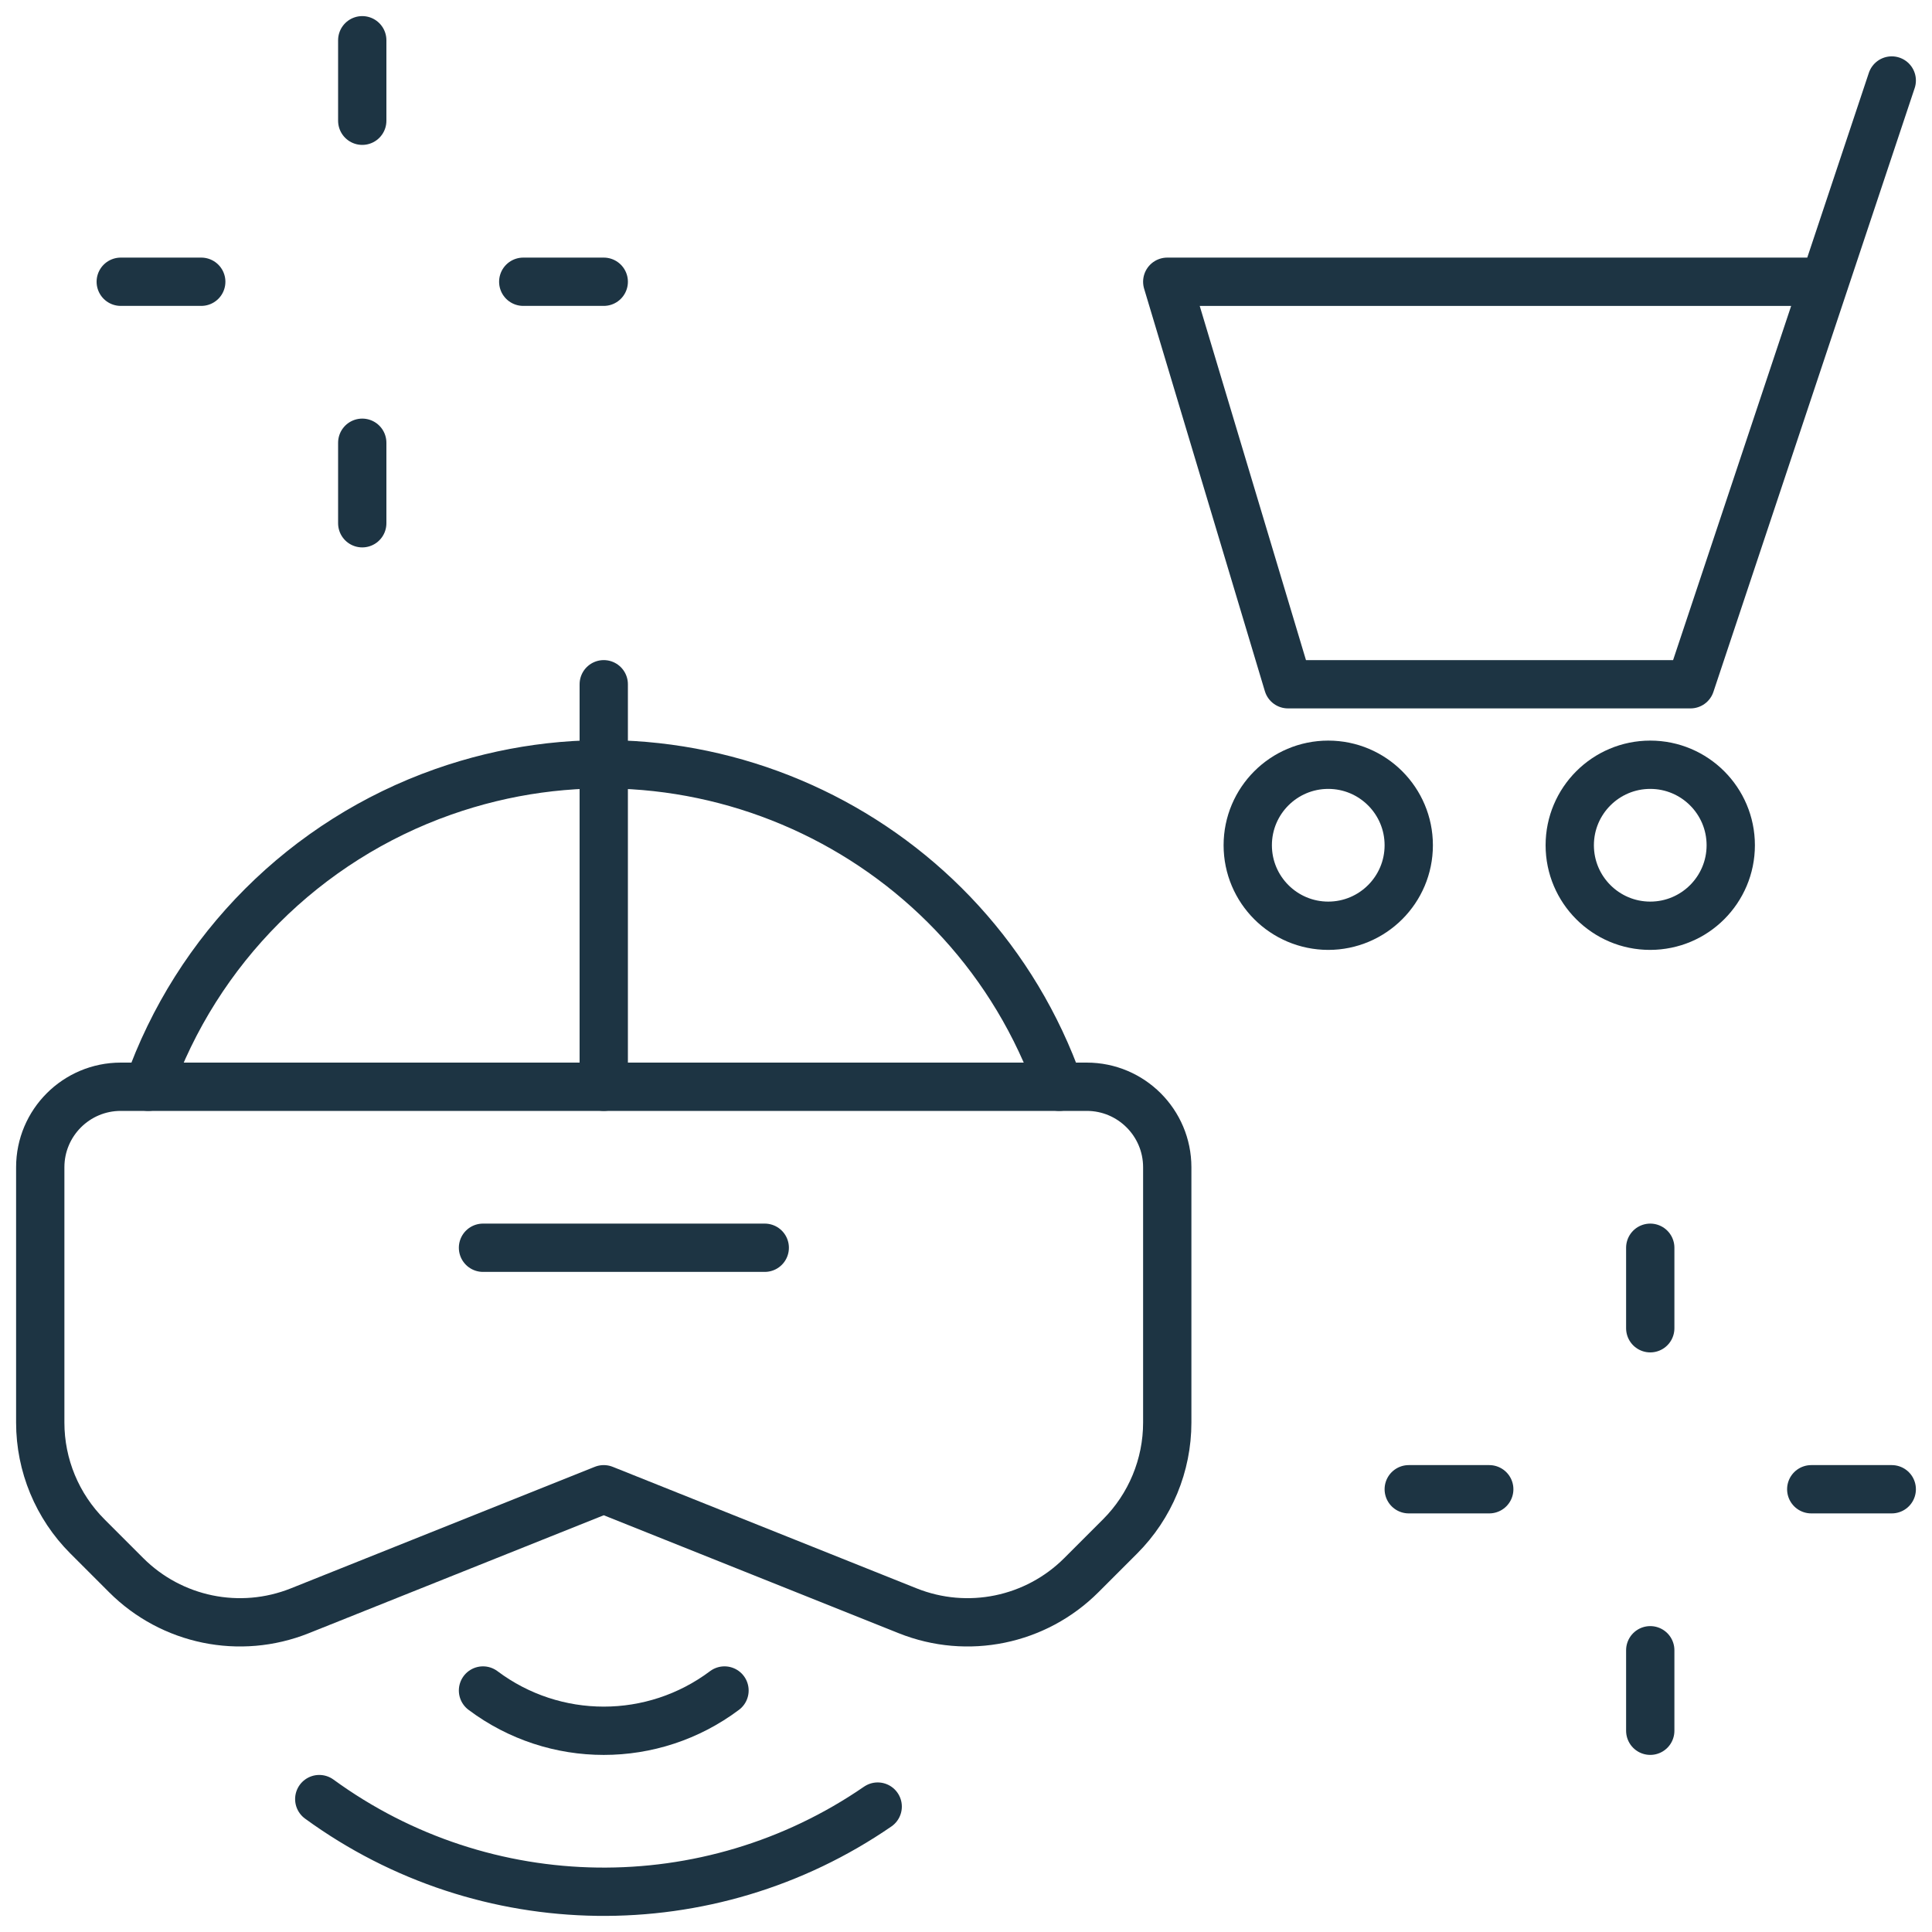
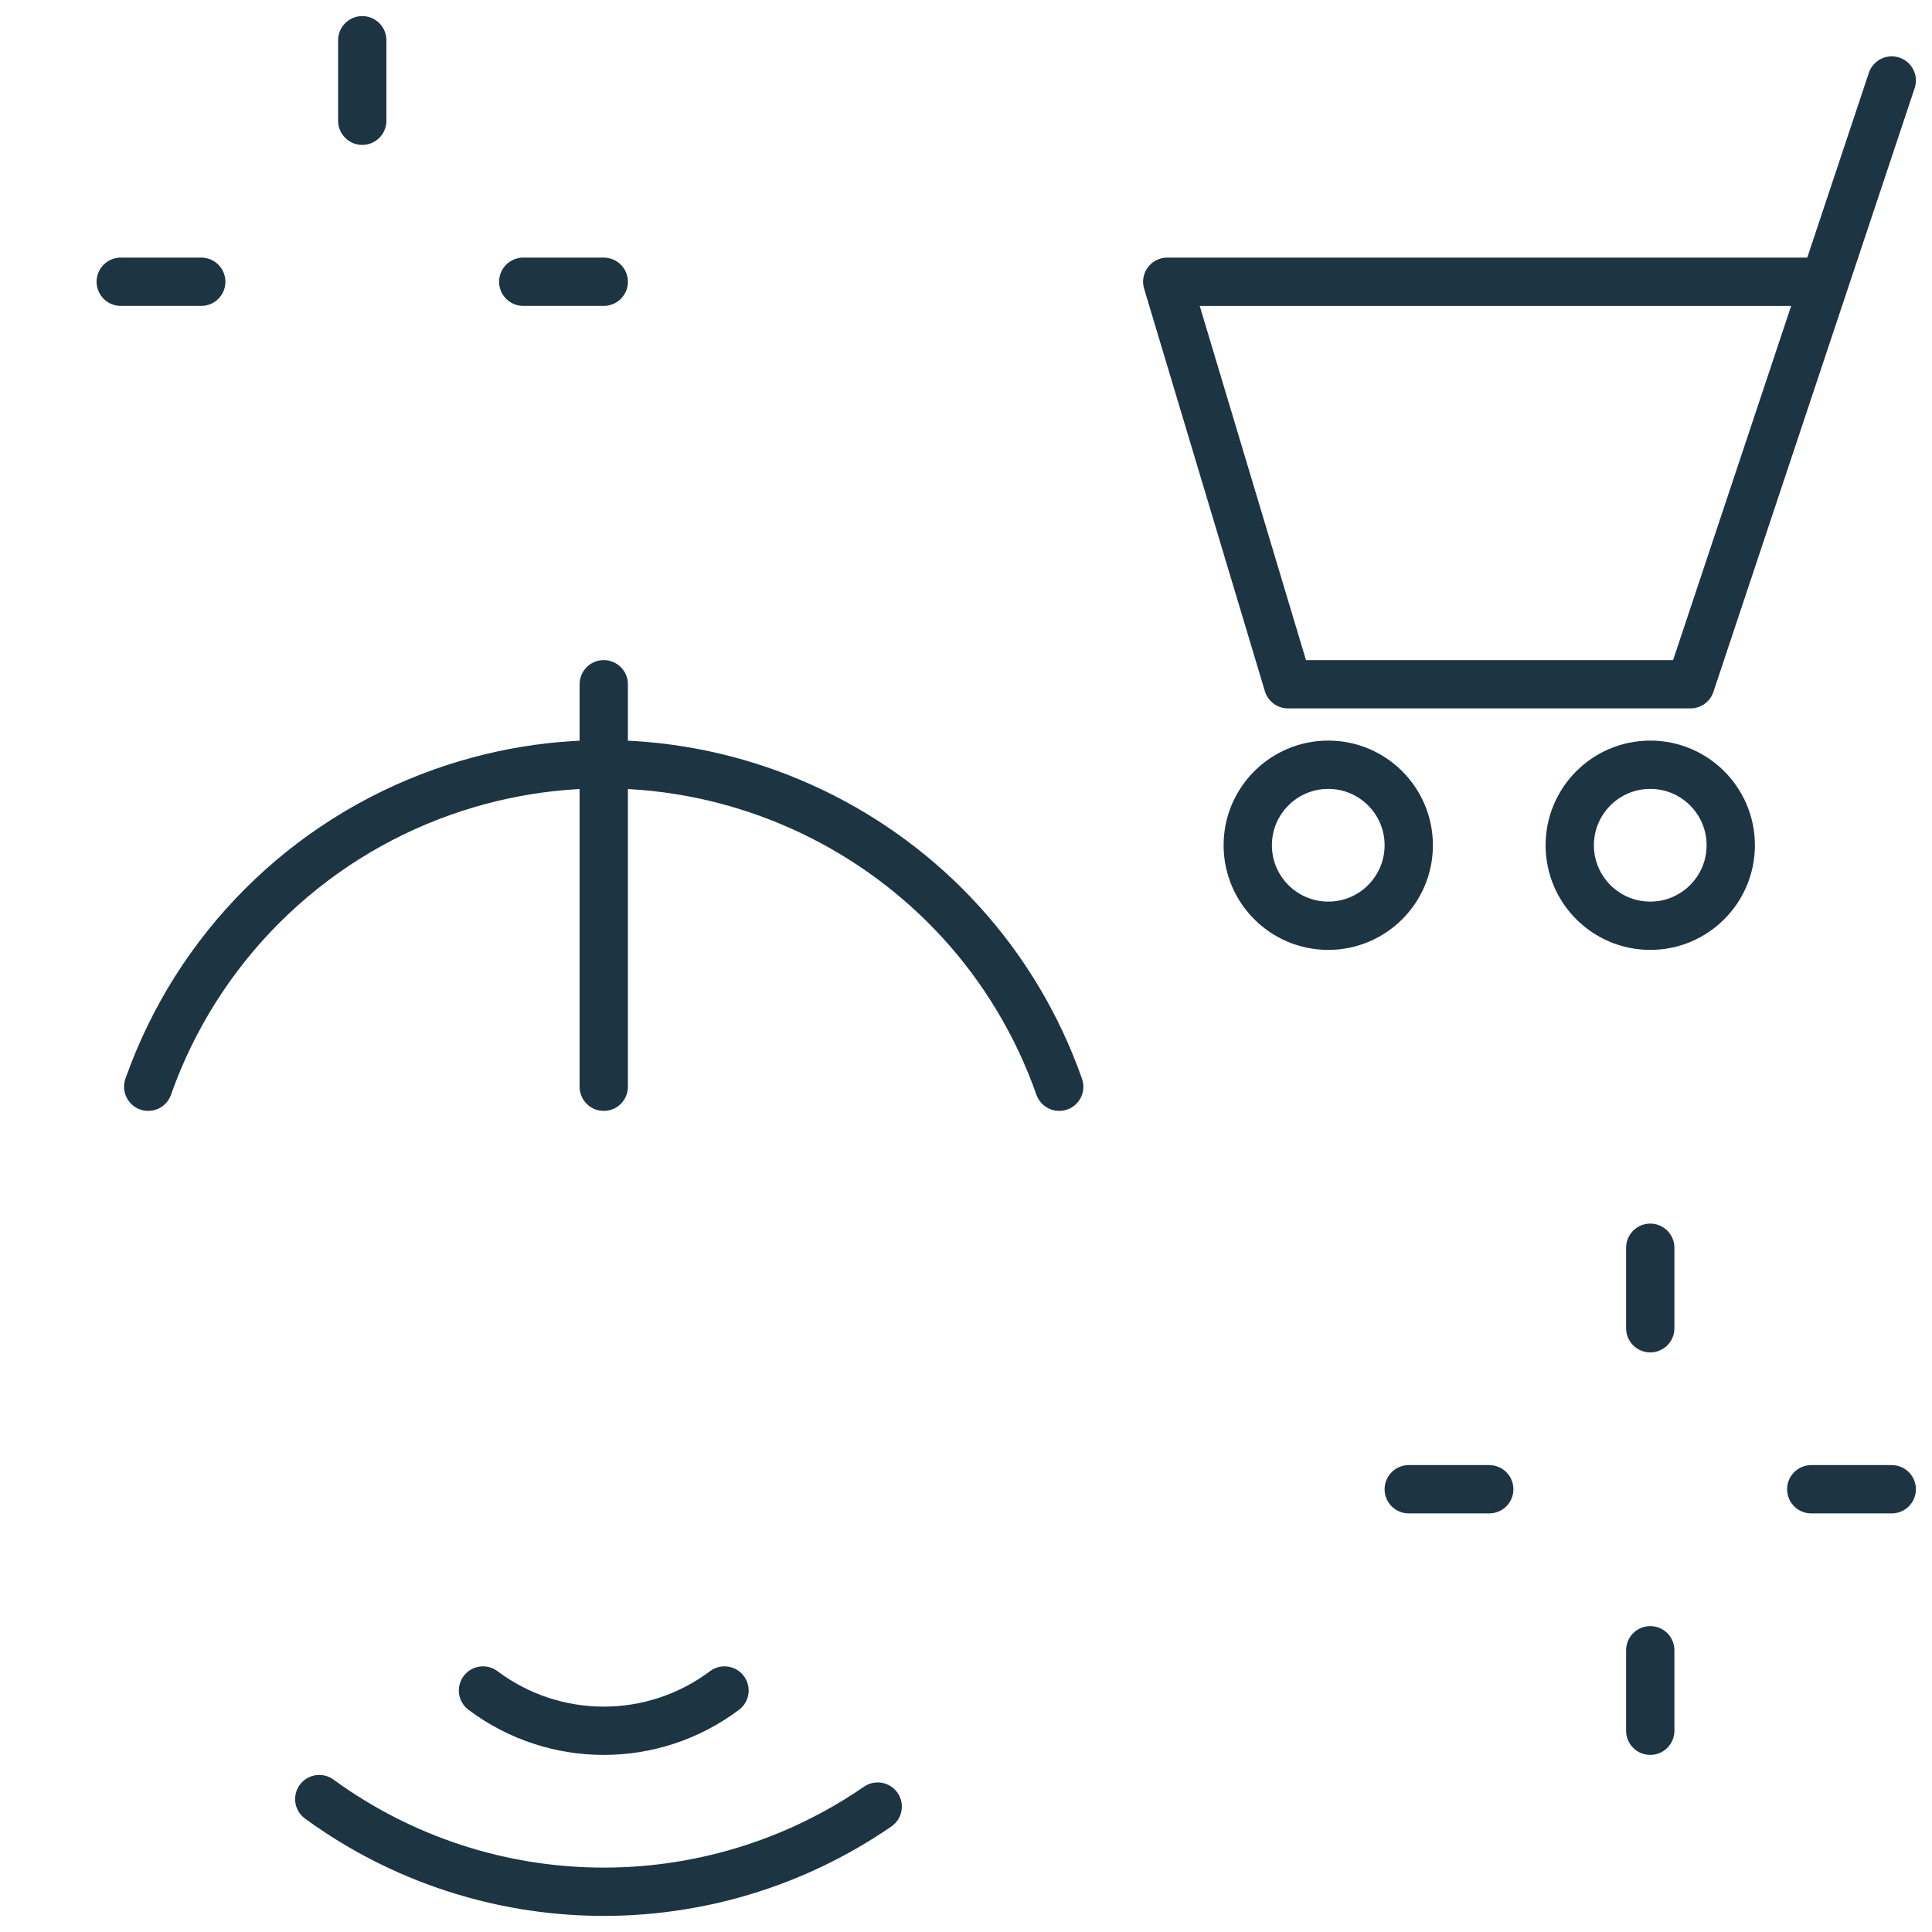
<svg xmlns="http://www.w3.org/2000/svg" version="1.1" viewBox="0 0 60 60" width="60" height="60">
  <title>Exported from Streamline App (https://app.streamlineicons.com)</title>
  <g transform="matrix(2.5,0,0,2.5,0,0)">
    <path d="M 20.5,20.5v1 " stroke="#1d3443" fill="none" stroke-width="0.6" stroke-linecap="round" stroke-linejoin="round" />
    <path d="M 20.5,15.5v1 " stroke="#1d3443" fill="none" stroke-width="0.6" stroke-linecap="round" stroke-linejoin="round" />
    <path d="M 18.5,18.5h-1 " stroke="#1d3443" fill="none" stroke-width="0.6" stroke-linecap="round" stroke-linejoin="round" />
    <path d="M 23.5,18.5h-1 " stroke="#1d3443" fill="none" stroke-width="0.6" stroke-linecap="round" stroke-linejoin="round" />
-     <path d="M 4.5,5.5v1 " stroke="#1d3443" fill="none" stroke-width="0.6" stroke-linecap="round" stroke-linejoin="round" />
    <path d="M 4.5,0.5v1 " stroke="#1d3443" fill="none" stroke-width="0.6" stroke-linecap="round" stroke-linejoin="round" />
    <path d="M 2.5,3.5h-1 " stroke="#1d3443" fill="none" stroke-width="0.6" stroke-linecap="round" stroke-linejoin="round" />
    <path d="M 7.5,3.5h-1 " stroke="#1d3443" fill="none" stroke-width="0.6" stroke-linecap="round" stroke-linejoin="round" />
    <path d="M 20.5,9.5c0.552,0,1,0.448,1,1s-0.448,1-1,1s-1-0.448-1-1S19.948,9.5,20.5,9.5z " stroke="#1d3443" fill="none" stroke-width="0.6" stroke-linecap="round" stroke-linejoin="round" />
    <path d="M 16.5,9.5c0.552,0,1,0.448,1,1s-0.448,1-1,1 c-0.552,0-1-0.448-1-1S15.948,9.5,16.5,9.5z " stroke="#1d3443" fill="none" stroke-width="0.6" stroke-linecap="round" stroke-linejoin="round" />
    <path d="M 23.5,1L21,8.5h-5l-1.5-5h8.167 " stroke="#1d3443" fill="none" stroke-width="0.6" stroke-linecap="round" stroke-linejoin="round" />
    <path d="M 13.158,13.5c-1.102-3.125-4.529-4.765-7.654-3.663 c-1.712,0.604-3.059,1.951-3.663,3.663 " stroke="#1d3443" fill="none" stroke-width="0.6" stroke-linecap="round" stroke-linejoin="round" />
-     <path d="M 14.5,14.5v3.172c0,0.53-0.211,1.039-0.586,1.414l-0.481,0.481 c-0.566,0.566-1.414,0.74-2.157,0.443L7.5,18.5l-3.776,1.51c-0.743,0.297-1.591,0.123-2.157-0.443l-0.481-0.481 C0.711,18.711,0.5,18.202,0.5,17.672V14.5c0-0.552,0.448-1,1-1h12C14.052,13.5,14.5,13.948,14.5,14.5z " stroke="#1d3443" fill="none" stroke-width="0.6" stroke-linecap="round" stroke-linejoin="round" />
    <path d="M 3.966,22.349 c2.058,1.5,4.839,1.537,6.937,0.093 " stroke="#1d3443" fill="none" stroke-width="0.6" stroke-linecap="round" stroke-linejoin="round" />
    <path d="M 7.5,8.5v5 " stroke="#1d3443" fill="none" stroke-width="0.6" stroke-linecap="round" stroke-linejoin="round" />
    <path d="M 9,21c-0.889,0.667-2.111,0.667-3,0 " stroke="#1d3443" fill="none" stroke-width="0.6" stroke-linecap="round" stroke-linejoin="round" />
-     <path d="M 6,15.5h3.5" stroke="#1d3443" fill="none" stroke-width="0.6" stroke-linecap="round" stroke-linejoin="round" />
  </g>
</svg>